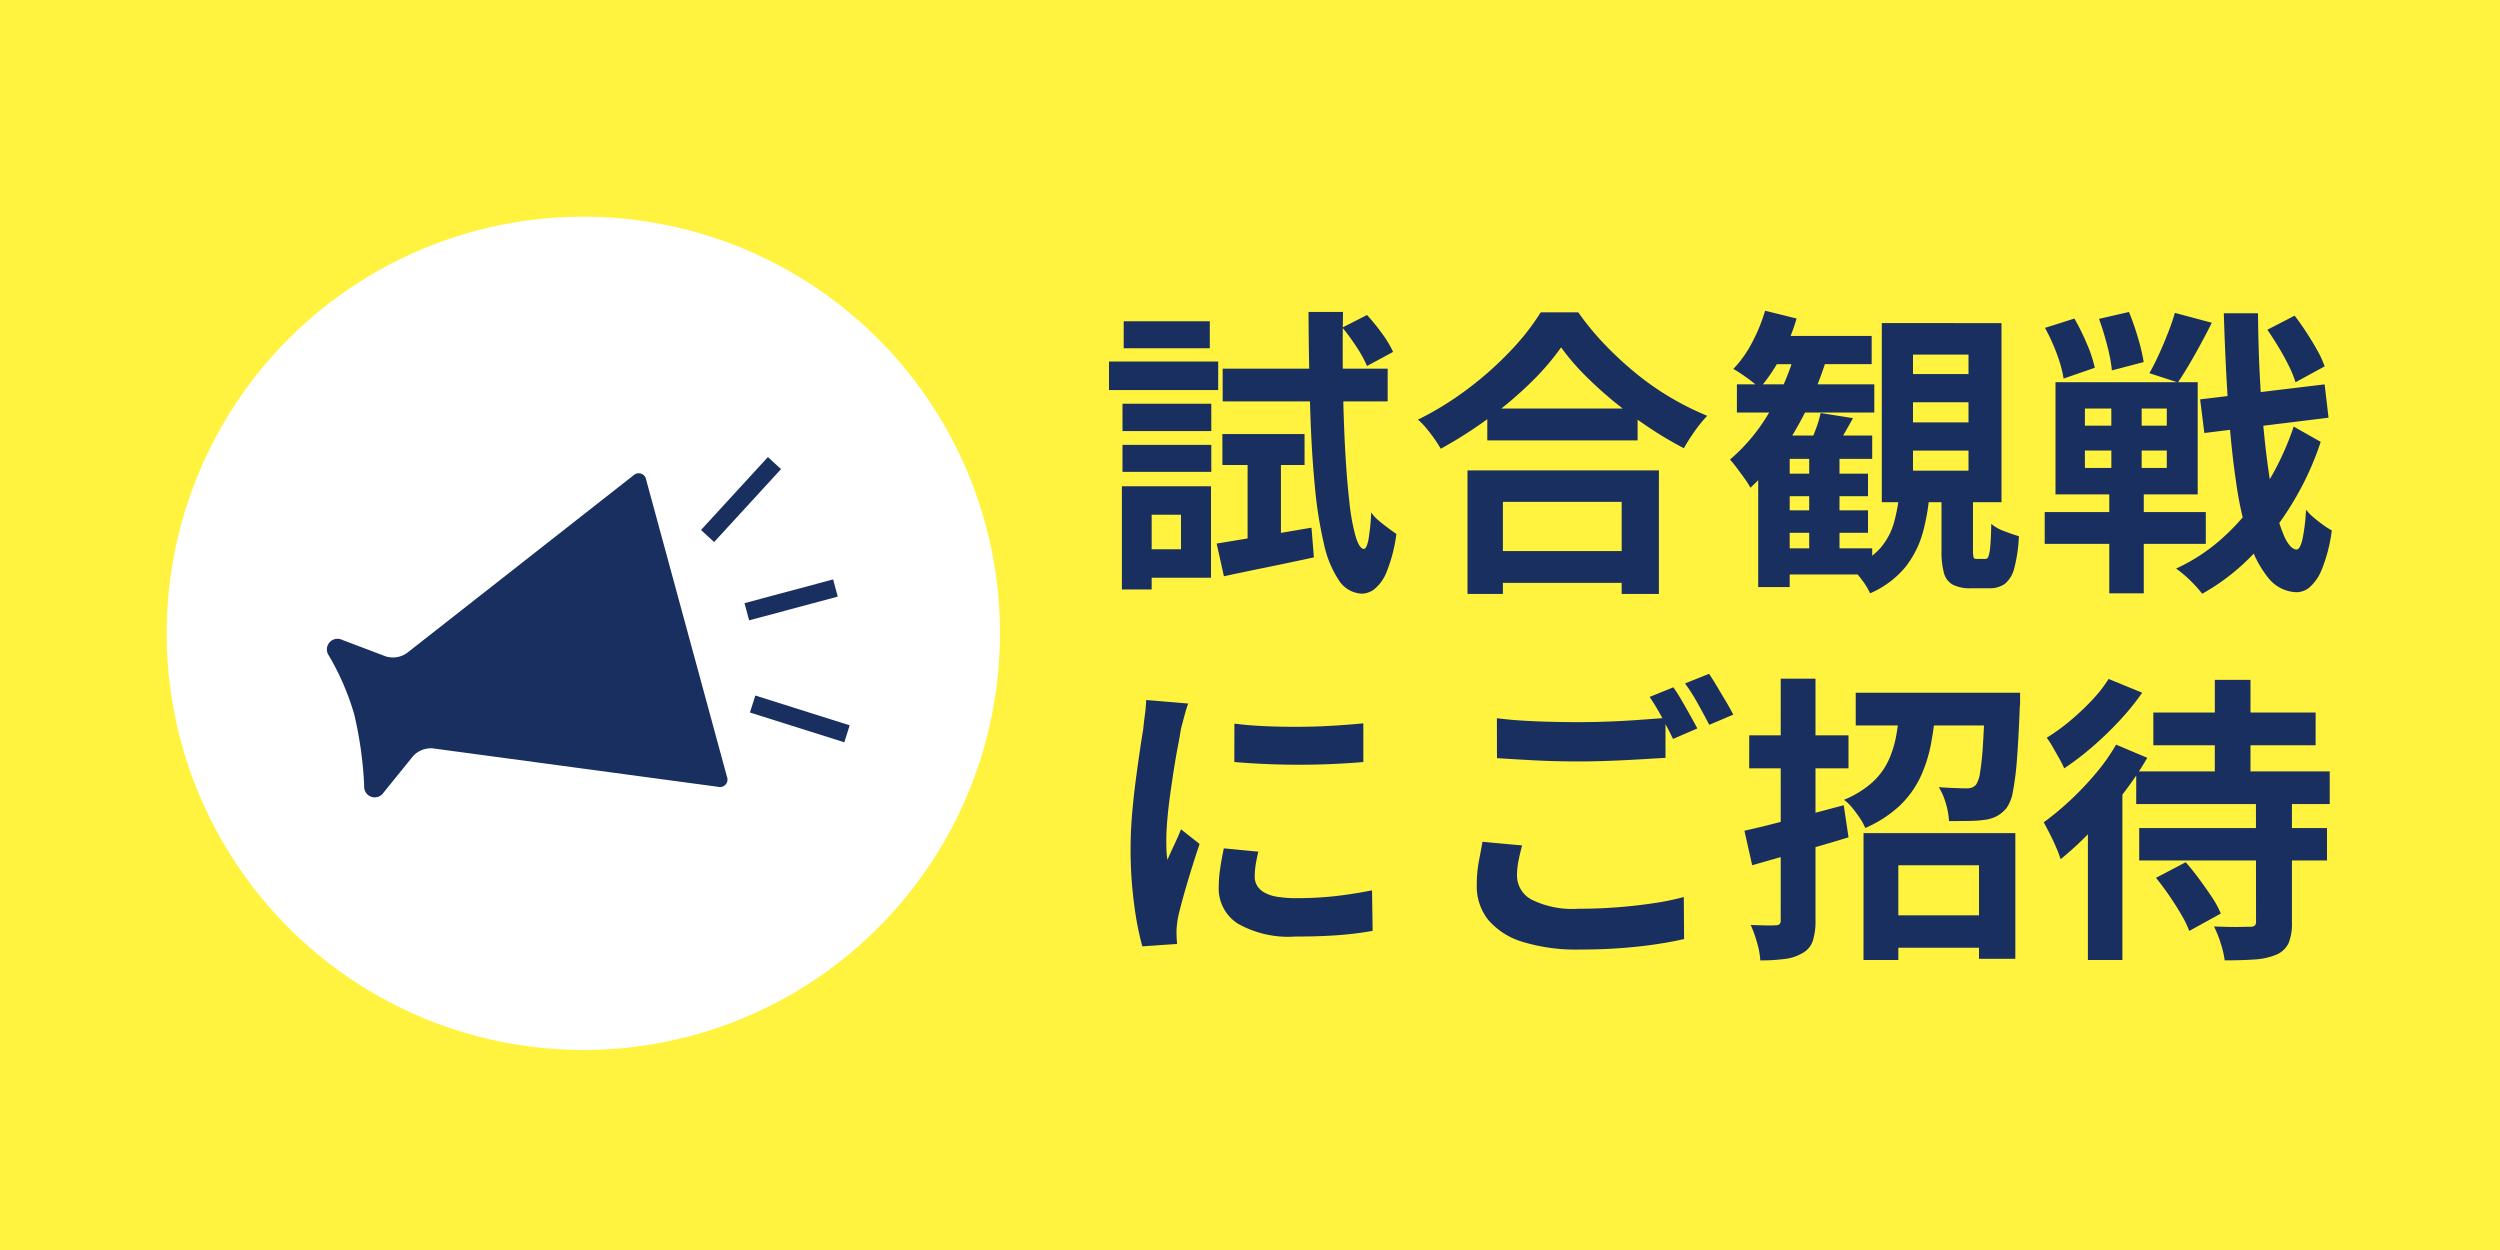
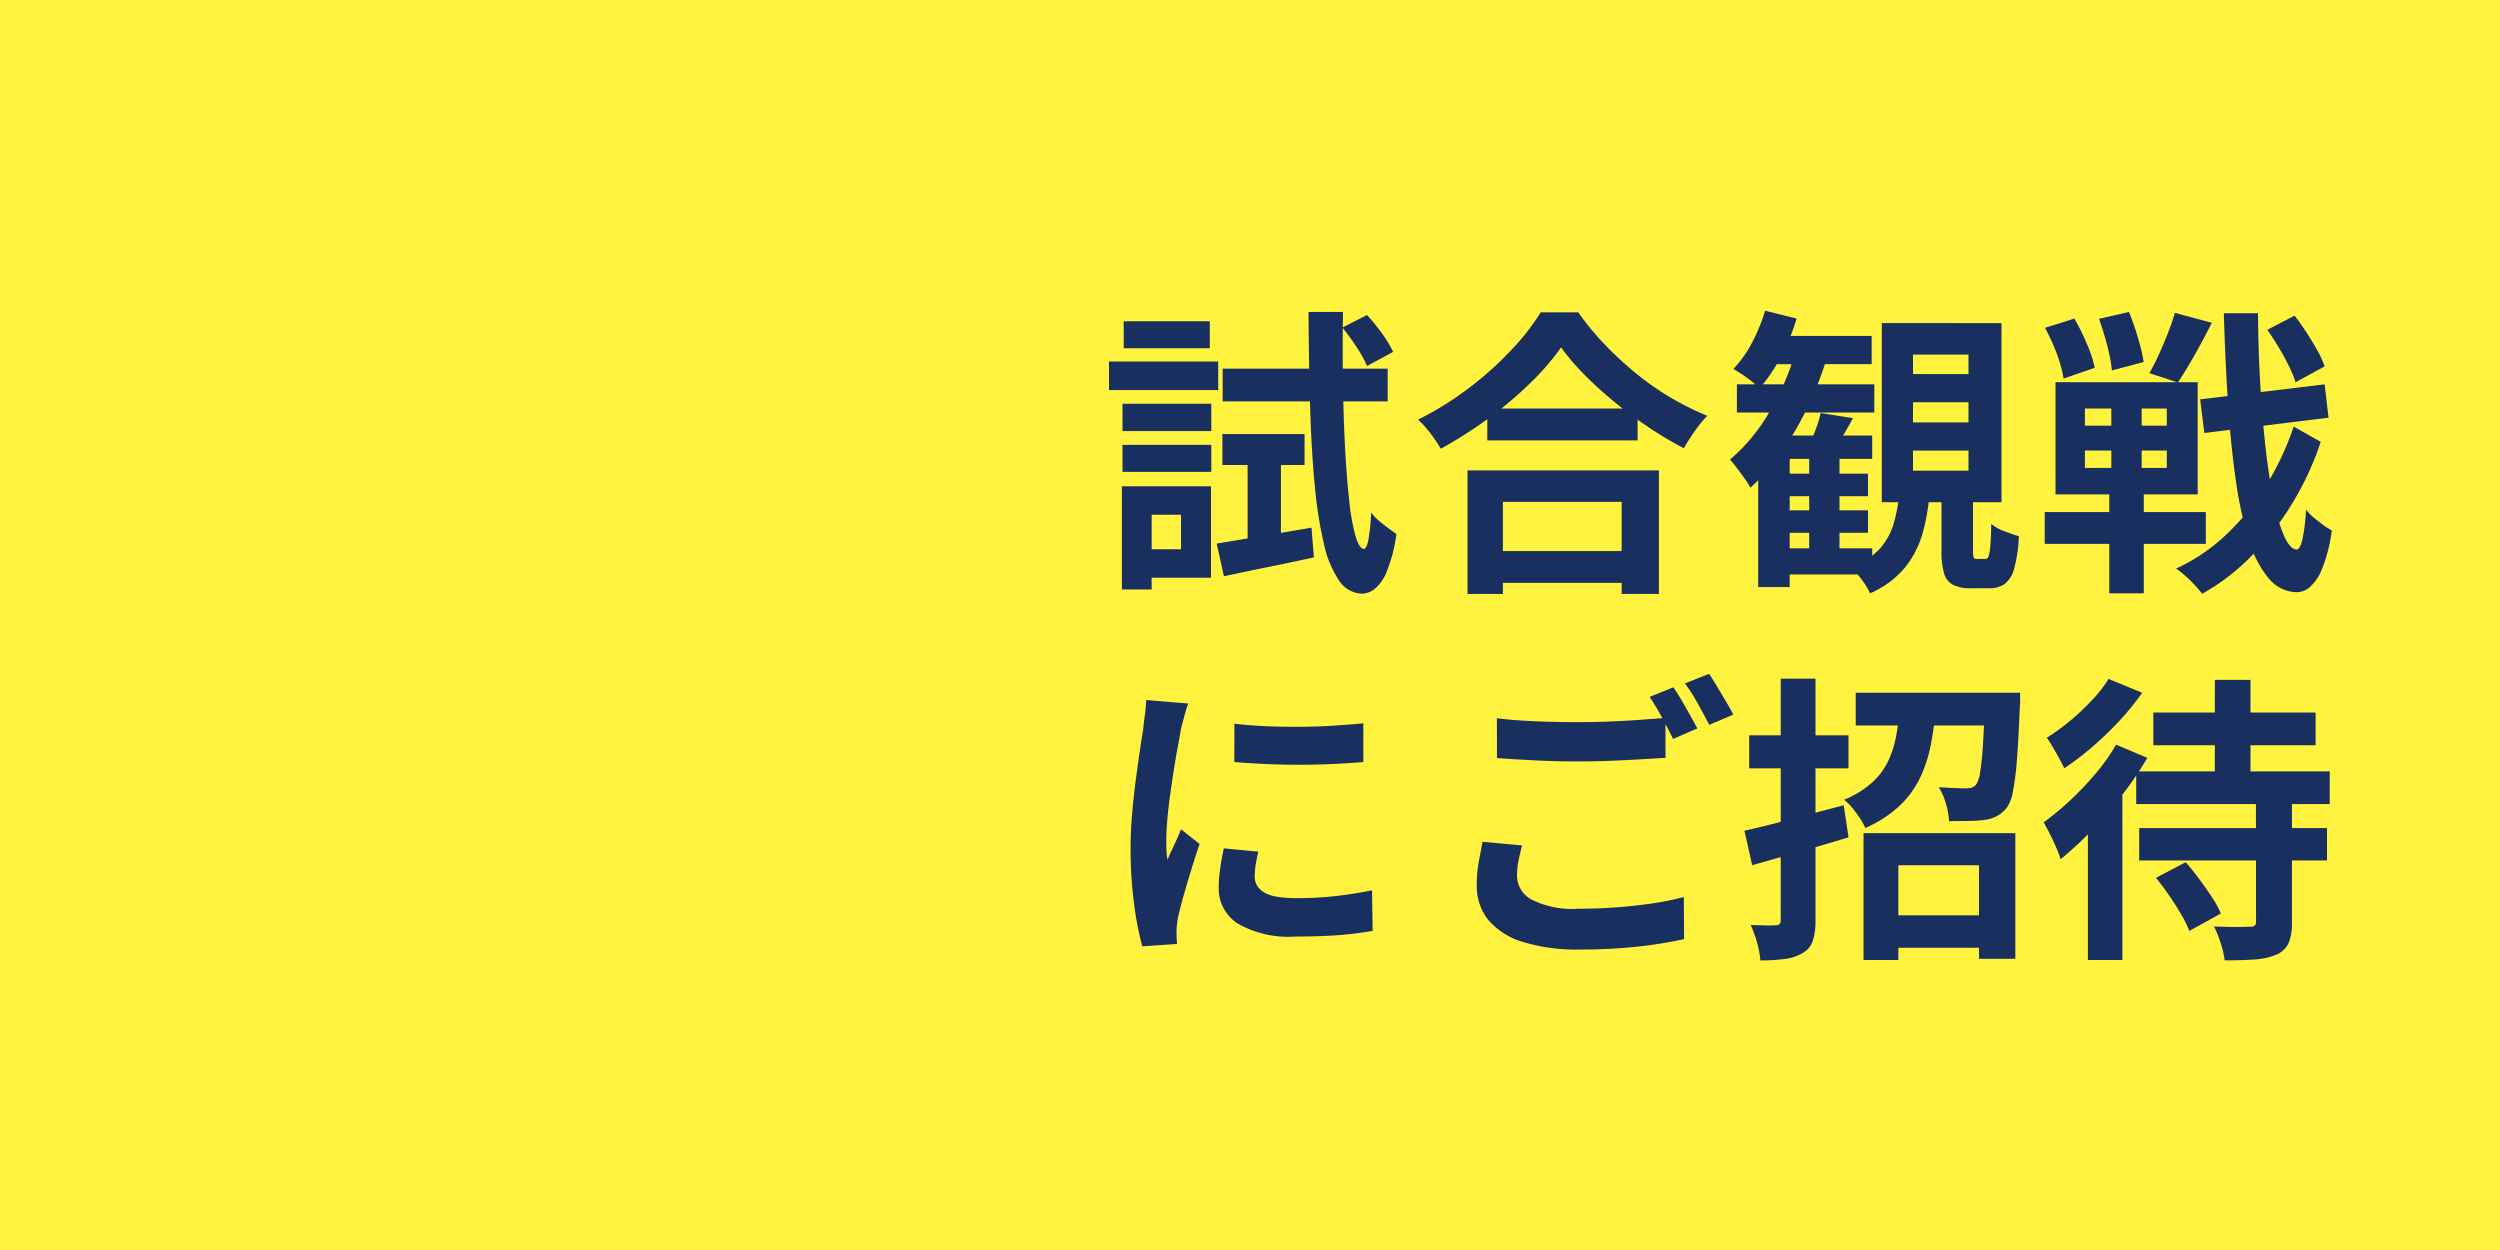
<svg xmlns="http://www.w3.org/2000/svg" width="150" height="75" viewBox="0 0 150 75">
  <defs>
    <clipPath id="clip-path">
-       <rect id="長方形_357" data-name="長方形 357" width="31.364" height="20.406" fill="none" />
-     </clipPath>
+       </clipPath>
  </defs>
  <g id="グループ_4850" data-name="グループ 4850" transform="translate(-4975 39)">
    <rect id="長方形_150" data-name="長方形 150" width="150" height="75" transform="translate(4975 -39)" fill="#fff33f" />
    <path id="パス_26647" data-name="パス 26647" d="M7-1.386q1.1-.18,2.61-.432T12.69-2.34l.144,1.782q-1.4.306-2.817.594T7.434.576Zm.342-6.57h4.932V-6.1H7.344Zm.018-3.924h9.9v1.962h-9.9Zm7.182-2.466L16.02-15.1a11.945,11.945,0,0,1,.9,1.107,6.338,6.338,0,0,1,.666,1.107l-1.566.846a6.942,6.942,0,0,0-.621-1.134A12.862,12.862,0,0,0,14.544-14.346ZM8.856-7.236h2v6.048l-2,.378Zm3.654-8.046h2.07q-.036,2.358,0,4.473t.135,3.888q.1,1.773.252,3.078a12.479,12.479,0,0,0,.369,2.025q.216.72.486.756.18,0,.288-.576a12.962,12.962,0,0,0,.162-1.62,2.33,2.33,0,0,0,.459.5q.3.252.594.468t.459.324A9.206,9.206,0,0,1,17.2.306a2.534,2.534,0,0,1-.738,1.044,1.292,1.292,0,0,1-.729.27A1.713,1.713,0,0,1,14.346.837a6.314,6.314,0,0,1-.909-2.2,25.237,25.237,0,0,1-.549-3.492q-.2-2.052-.279-4.68T12.51-15.282ZM1.35-9.774H6.678v1.638H1.35Zm.072-4.95H6.588v1.62H1.422ZM1.35-7.308H6.678v1.62H1.35Zm-.81-5H7.092v1.71H.54ZM2.286-4.824H6.66V.666H2.286v-1.71H4.86v-2.07H2.286Zm-.972,0H3.1V1.368H1.314ZM23.238-9.486h9.018v1.908H23.238ZM23-.936H32.31V.972H23ZM22.05-5.778H33.534V1.638H31.3V-3.888H24.174V1.638H22.05Zm5.616-7.38A15.09,15.09,0,0,1,25.8-11a23.155,23.155,0,0,1-2.5,2.106,26.016,26.016,0,0,1-2.853,1.818q-.144-.252-.369-.576t-.486-.639a4.37,4.37,0,0,0-.513-.531,18.787,18.787,0,0,0,3-1.854,20.265,20.265,0,0,0,2.565-2.286,14.119,14.119,0,0,0,1.8-2.3h2.25a16.529,16.529,0,0,0,1.62,1.962,20.847,20.847,0,0,0,1.9,1.746,16.5,16.5,0,0,0,2.079,1.44,16.885,16.885,0,0,0,2.142,1.062,7.916,7.916,0,0,0-.756.927q-.36.513-.648,1.017a21.776,21.776,0,0,1-2.106-1.251q-1.062-.711-2.043-1.512a23.024,23.024,0,0,1-1.809-1.638A13.437,13.437,0,0,1,27.666-13.158ZM40.428-5.58H46.08v1.35H40.428Zm.018,2.2H46.08v1.35H40.446Zm-2.232-7.56h8.244v1.692H38.214ZM40.32-1.1h6.012V.468H40.32Zm2.232-6.048H44.37v6.57H42.552Zm-1.17-.72h4.95v1.4h-4.95V1.224h-1.89v-7.56l1.476-1.53Zm1.854-1.35,1.944.306q-.288.522-.567,1t-.513.819l-1.476-.36q.18-.4.36-.891A5.762,5.762,0,0,0,43.236-9.216Zm-3.33-6.138,1.89.468a11.947,11.947,0,0,1-.945,2.3,9.952,9.952,0,0,1-1.269,1.881,5.058,5.058,0,0,0-.45-.387q-.288-.225-.594-.432T38-11.862a6.841,6.841,0,0,0,1.125-1.584A10.39,10.39,0,0,0,39.906-15.354Zm1.818,2.466,1.854.468a20.573,20.573,0,0,1-1.161,2.934,19.147,19.147,0,0,1-1.548,2.637,12.784,12.784,0,0,1-1.845,2.115,4.17,4.17,0,0,0-.333-.531q-.225-.315-.468-.639T37.8-6.426a10.957,10.957,0,0,0,2.34-2.808A15.244,15.244,0,0,0,41.724-12.888ZM40.5-13.842h5.8v1.692H39.672Zm8.28,3.978v1.206h3.33V-9.864Zm0,2.9V-5.76h3.33V-6.966Zm0-5.76v1.17h3.33v-1.17Zm-1.872-1.89H54.09V-3.87H46.908Zm3.582,9.4h1.89v4.212a1.629,1.629,0,0,0,.036.45q.036.09.2.09h.5a.2.2,0,0,0,.189-.144,2.335,2.335,0,0,0,.108-.585q.045-.441.063-1.377a2.4,2.4,0,0,0,.765.432q.513.2.891.306A8.727,8.727,0,0,1,54.855.09a1.757,1.757,0,0,1-.567.945,1.59,1.59,0,0,1-.954.261H52.272a2.305,2.305,0,0,1-1.107-.216,1.132,1.132,0,0,1-.531-.711A4.981,4.981,0,0,1,50.49-.972Zm-2.5.576h1.8a12.806,12.806,0,0,1-.414,2.565A5.9,5.9,0,0,1,48.321.027,5.694,5.694,0,0,1,46.206,1.6a4.024,4.024,0,0,0-.495-.81,4.2,4.2,0,0,0-.657-.72,4.6,4.6,0,0,0,1.764-1.179A4.029,4.029,0,0,0,47.655-2.7,11.12,11.12,0,0,0,47.988-4.644Zm18.018-5.4,7.47-.9.234,2-7.452.918Zm4.032-4.176,1.638-.846q.36.468.711,1.008t.648,1.071a5.713,5.713,0,0,1,.441.963l-1.746.954a6.21,6.21,0,0,0-.4-.981q-.27-.549-.612-1.116T70.038-14.22ZM56.7-14.328l1.764-.558a13.655,13.655,0,0,1,.747,1.512,7.852,7.852,0,0,1,.477,1.44l-1.872.648a7.556,7.556,0,0,0-.4-1.467A11.549,11.549,0,0,0,56.7-14.328Zm3.24-.54,1.8-.414a16.121,16.121,0,0,1,.54,1.557,11.246,11.246,0,0,1,.342,1.449l-1.908.5a9.452,9.452,0,0,0-.279-1.485Q60.21-14.13,59.94-14.868Zm-.846,7.9v1.044h4.914V-6.966Zm0-2.52V-8.46h4.914V-9.486ZM57.33-11.07h8.532v6.732H57.33Zm-.648,7.794h9.666v1.908H56.682Zm7.812-11.952,2.214.594q-.486.972-1.035,1.944t-1,1.638l-1.71-.558q.288-.5.576-1.134t.54-1.278Q64.332-14.67,64.494-15.228Zm-3.816,4.68H62.5v5.4h.126V1.6h-2.07v-6.75h.126ZM71.622-8.406l1.62.918a17.7,17.7,0,0,1-1.674,3.636A17.138,17.138,0,0,1,69.12-.675a12.906,12.906,0,0,1-2.988,2.3,7.514,7.514,0,0,0-.72-.8,6.652,6.652,0,0,0-.846-.711,11.114,11.114,0,0,0,3.042-2.07,14.389,14.389,0,0,0,2.4-2.988A17,17,0,0,0,71.622-8.406Zm-4.194-6.8H69.48q.018,2.286.144,4.392t.333,3.87q.207,1.764.486,3.087A9.981,9.981,0,0,0,71.064-1.8q.342.738.72.774.216,0,.36-.6A11.226,11.226,0,0,0,72.36-3.42a3.264,3.264,0,0,0,.477.486q.3.252.594.459a4.13,4.13,0,0,0,.477.3A9.427,9.427,0,0,1,73.314.153a2.8,2.8,0,0,1-.756,1.1,1.219,1.219,0,0,1-.792.279A2.241,2.241,0,0,1,70.119.7a6.449,6.449,0,0,1-1.17-2.25,21.725,21.725,0,0,1-.783-3.519q-.306-2.061-.477-4.617T67.428-15.21ZM8.064,9.418q.828.108,1.863.153t2.106.036Q13.1,9.6,14.094,9.535T15.8,9.4v2.322q-.828.072-1.818.117t-2.034.045q-1.044,0-2.043-.045t-1.845-.117ZM9.5,17.1q-.108.45-.162.8a4.669,4.669,0,0,0-.054.711,1.023,1.023,0,0,0,.144.531,1.18,1.18,0,0,0,.441.414,2.344,2.344,0,0,0,.774.252,7.072,7.072,0,0,0,1.161.081,20.749,20.749,0,0,0,2.268-.117q1.062-.117,2.25-.351l.036,2.43a19.22,19.22,0,0,1-1.989.252q-1.125.09-2.655.09a6.133,6.133,0,0,1-3.456-.783,2.493,2.493,0,0,1-1.134-2.169,7.7,7.7,0,0,1,.081-1.089q.081-.567.225-1.251ZM5.292,8.212a5.113,5.113,0,0,0-.162.5q-.09.324-.171.63t-.117.468q-.054.378-.171.981t-.234,1.35q-.117.747-.225,1.521T4.041,15.16q-.063.72-.063,1.26,0,.252.009.576a3.537,3.537,0,0,0,.063.594q.126-.306.27-.612t.288-.621q.144-.315.252-.6l1.116.882q-.252.738-.513,1.584t-.468,1.593q-.207.747-.315,1.233-.036.2-.063.45a3.947,3.947,0,0,0-.027.4q0,.144.009.351t.027.387l-2.088.144a18.533,18.533,0,0,1-.486-2.493,24.766,24.766,0,0,1-.216-3.393q0-1.008.09-2.052t.216-2.007q.126-.963.243-1.755T2.592,9.76q.036-.378.1-.855T2.772,8Zm18.522.882q.99.126,2.232.18t2.664.054q.9,0,1.836-.036t1.818-.1q.882-.063,1.566-.117V11.47l-1.521.09q-.891.054-1.854.09t-1.827.036q-1.4,0-2.61-.063t-2.3-.135Zm1.512,7.632q-.126.468-.216.918a4.579,4.579,0,0,0-.09.9,1.641,1.641,0,0,0,.873,1.431,5.485,5.485,0,0,0,2.817.549q1.224,0,2.367-.09t2.151-.243a16.029,16.029,0,0,0,1.8-.369l.018,2.52q-.774.18-1.755.324t-2.106.225q-1.125.081-2.385.081a10.957,10.957,0,0,1-3.438-.459A4.352,4.352,0,0,1,23.3,21.2a3.223,3.223,0,0,1-.693-2.1,7.606,7.606,0,0,1,.126-1.431q.126-.657.216-1.161ZM34.4,7.24q.234.324.495.774t.513.9q.252.45.432.792l-1.458.63q-.27-.558-.657-1.278a13.265,13.265,0,0,0-.747-1.242Zm2.142-.81q.234.342.5.792t.531.891q.261.441.423.765l-1.44.612q-.288-.558-.684-1.269A10.774,10.774,0,0,0,35.1,7.006Zm2.124,9.414q1.134-.252,2.736-.675t3.222-.855l.288,1.926q-1.476.45-3,.882l-2.781.792Zm.288-5.724H44.91V12.1H38.952Zm1.89-3.4H42.93v14.49a3.894,3.894,0,0,1-.162,1.242,1.3,1.3,0,0,1-.594.72,2.686,2.686,0,0,1-1.044.36,10.646,10.646,0,0,1-1.512.09,4.721,4.721,0,0,0-.189-1.044,7.228,7.228,0,0,0-.387-1.08q.468.018.9.027a5.389,5.389,0,0,0,.594-.009.352.352,0,0,0,.234-.063.317.317,0,0,0,.072-.243Zm6.1,14.2h6.48v1.944h-6.48Zm-1.6-13.356h8.1V9.526h-8.1Zm.468,8.424h9.108V23.53H52.74V17.914H47.9V23.6H45.81ZM53.1,7.564h2.106v.495a2.716,2.716,0,0,1-.018.333q-.072,1.926-.171,3.168a16.514,16.514,0,0,1-.243,1.935,2.372,2.372,0,0,1-.378.981,2,2,0,0,1-.6.5,2.208,2.208,0,0,1-.729.216,7.244,7.244,0,0,1-.927.063q-.567.009-1.2.009a4.4,4.4,0,0,0-.189-1.053,3.826,3.826,0,0,0-.423-.981q.522.036.972.054t.666.018a1.048,1.048,0,0,0,.342-.045.7.7,0,0,0,.252-.171,1.786,1.786,0,0,0,.243-.729,15.894,15.894,0,0,0,.171-1.629q.072-1.08.126-2.844Zm-5.094.7h2.16a21.107,21.107,0,0,1-.3,2.331,8.391,8.391,0,0,1-.648,2.043,5.785,5.785,0,0,1-1.233,1.7,7.219,7.219,0,0,1-2.07,1.341,3.311,3.311,0,0,0-.324-.594q-.216-.324-.459-.621a2.615,2.615,0,0,0-.495-.477,5.8,5.8,0,0,0,1.7-1.044,4.2,4.2,0,0,0,.972-1.314,6.185,6.185,0,0,0,.477-1.566Q47.934,9.22,48.006,8.266ZM63.2,8.752h9.738v1.962H63.2Zm-.846,6.93H73.62v1.944H62.352Zm-.18-3.4h11.61v1.962H62.172Zm4.716-5.49H69.03v6.516H66.888Zm2.466,7.128h2.16v7.434a3.088,3.088,0,0,1-.2,1.233,1.42,1.42,0,0,1-.738.693,3.992,3.992,0,0,1-1.305.288q-.765.054-1.791.054a5.6,5.6,0,0,0-.243-1.035,6.489,6.489,0,0,0-.4-1q.432.018.882.027t.792,0q.342-.009.468-.009a.506.506,0,0,0,.3-.063.3.3,0,0,0,.081-.243ZM63.36,18.67l1.782-.936q.4.45.81,1.008t.765,1.089a5.552,5.552,0,0,1,.531.981l-1.89,1.044a6.73,6.73,0,0,0-.486-.99q-.324-.558-.72-1.134T63.36,18.67Zm-2.394-7.992,1.872.792A20.333,20.333,0,0,1,61.326,13.7a26.929,26.929,0,0,1-1.818,2.115,19.534,19.534,0,0,1-1.872,1.737,6.161,6.161,0,0,0-.252-.675q-.18-.423-.4-.855t-.36-.684a17.045,17.045,0,0,0,1.593-1.323,18.347,18.347,0,0,0,1.521-1.6A11.769,11.769,0,0,0,60.966,10.678Zm-.45-3.942,2.016.828a15.513,15.513,0,0,1-1.35,1.665A20.153,20.153,0,0,1,59.553,10.8a16.607,16.607,0,0,1-1.7,1.3q-.108-.252-.3-.594t-.387-.684a5.747,5.747,0,0,0-.36-.558,12.125,12.125,0,0,0,1.413-1.026,14.581,14.581,0,0,0,1.323-1.251A7.814,7.814,0,0,0,60.516,6.736ZM59.274,14.71l1.962-2,.108.036V23.6h-2.07Z" transform="translate(5041 -5)" fill="#182f60" />
    <g id="グループ_4848" data-name="グループ 4848" transform="translate(435 240)">
      <g id="グループ_4414" data-name="グループ 4414">
-         <circle id="楕円形_24" data-name="楕円形 24" cx="25" cy="25" r="25" transform="translate(4550 -266)" fill="#fff" />
        <g id="グループ_4411" data-name="グループ 4411" transform="translate(4559.615 -251.577)">
          <g id="グループ_4410" data-name="グループ 4410" transform="translate(0 0)" clip-path="url(#clip-path)">
            <path id="パス_5536" data-name="パス 5536" d="M3.41,22.48l1.752-2.166a1.455,1.455,0,0,1,1.192-.474L23.46,22.145A.453.453,0,0,0,24,21.534L19.155,3.724a.454.454,0,0,0-.773-.255L4.8,14.121a1.457,1.457,0,0,1-1.269.2L.924,13.334a.637.637,0,0,0-.81.934A15.471,15.471,0,0,1,1.636,17.79a23.108,23.108,0,0,1,.6,4.295.636.636,0,0,0,1.17.4" transform="translate(0 -2.361)" fill="#182f60" />
            <rect id="長方形_355" data-name="長方形 355" width="5.504" height="1.068" transform="translate(25.056 8.766) rotate(-14.995)" fill="#182f60" />
-             <rect id="長方形_356" data-name="長方形 356" width="5.938" height="1.069" transform="translate(22.445 4.377) rotate(-47.474)" fill="#182f60" />
-             <path id="パス_5537" data-name="パス 5537" d="M86.789,49.949l5.664,1.788.321-1.019-5.661-1.787Z" transform="translate(-61.409 -34.622)" fill="#182f60" />
          </g>
        </g>
      </g>
    </g>
  </g>
</svg>